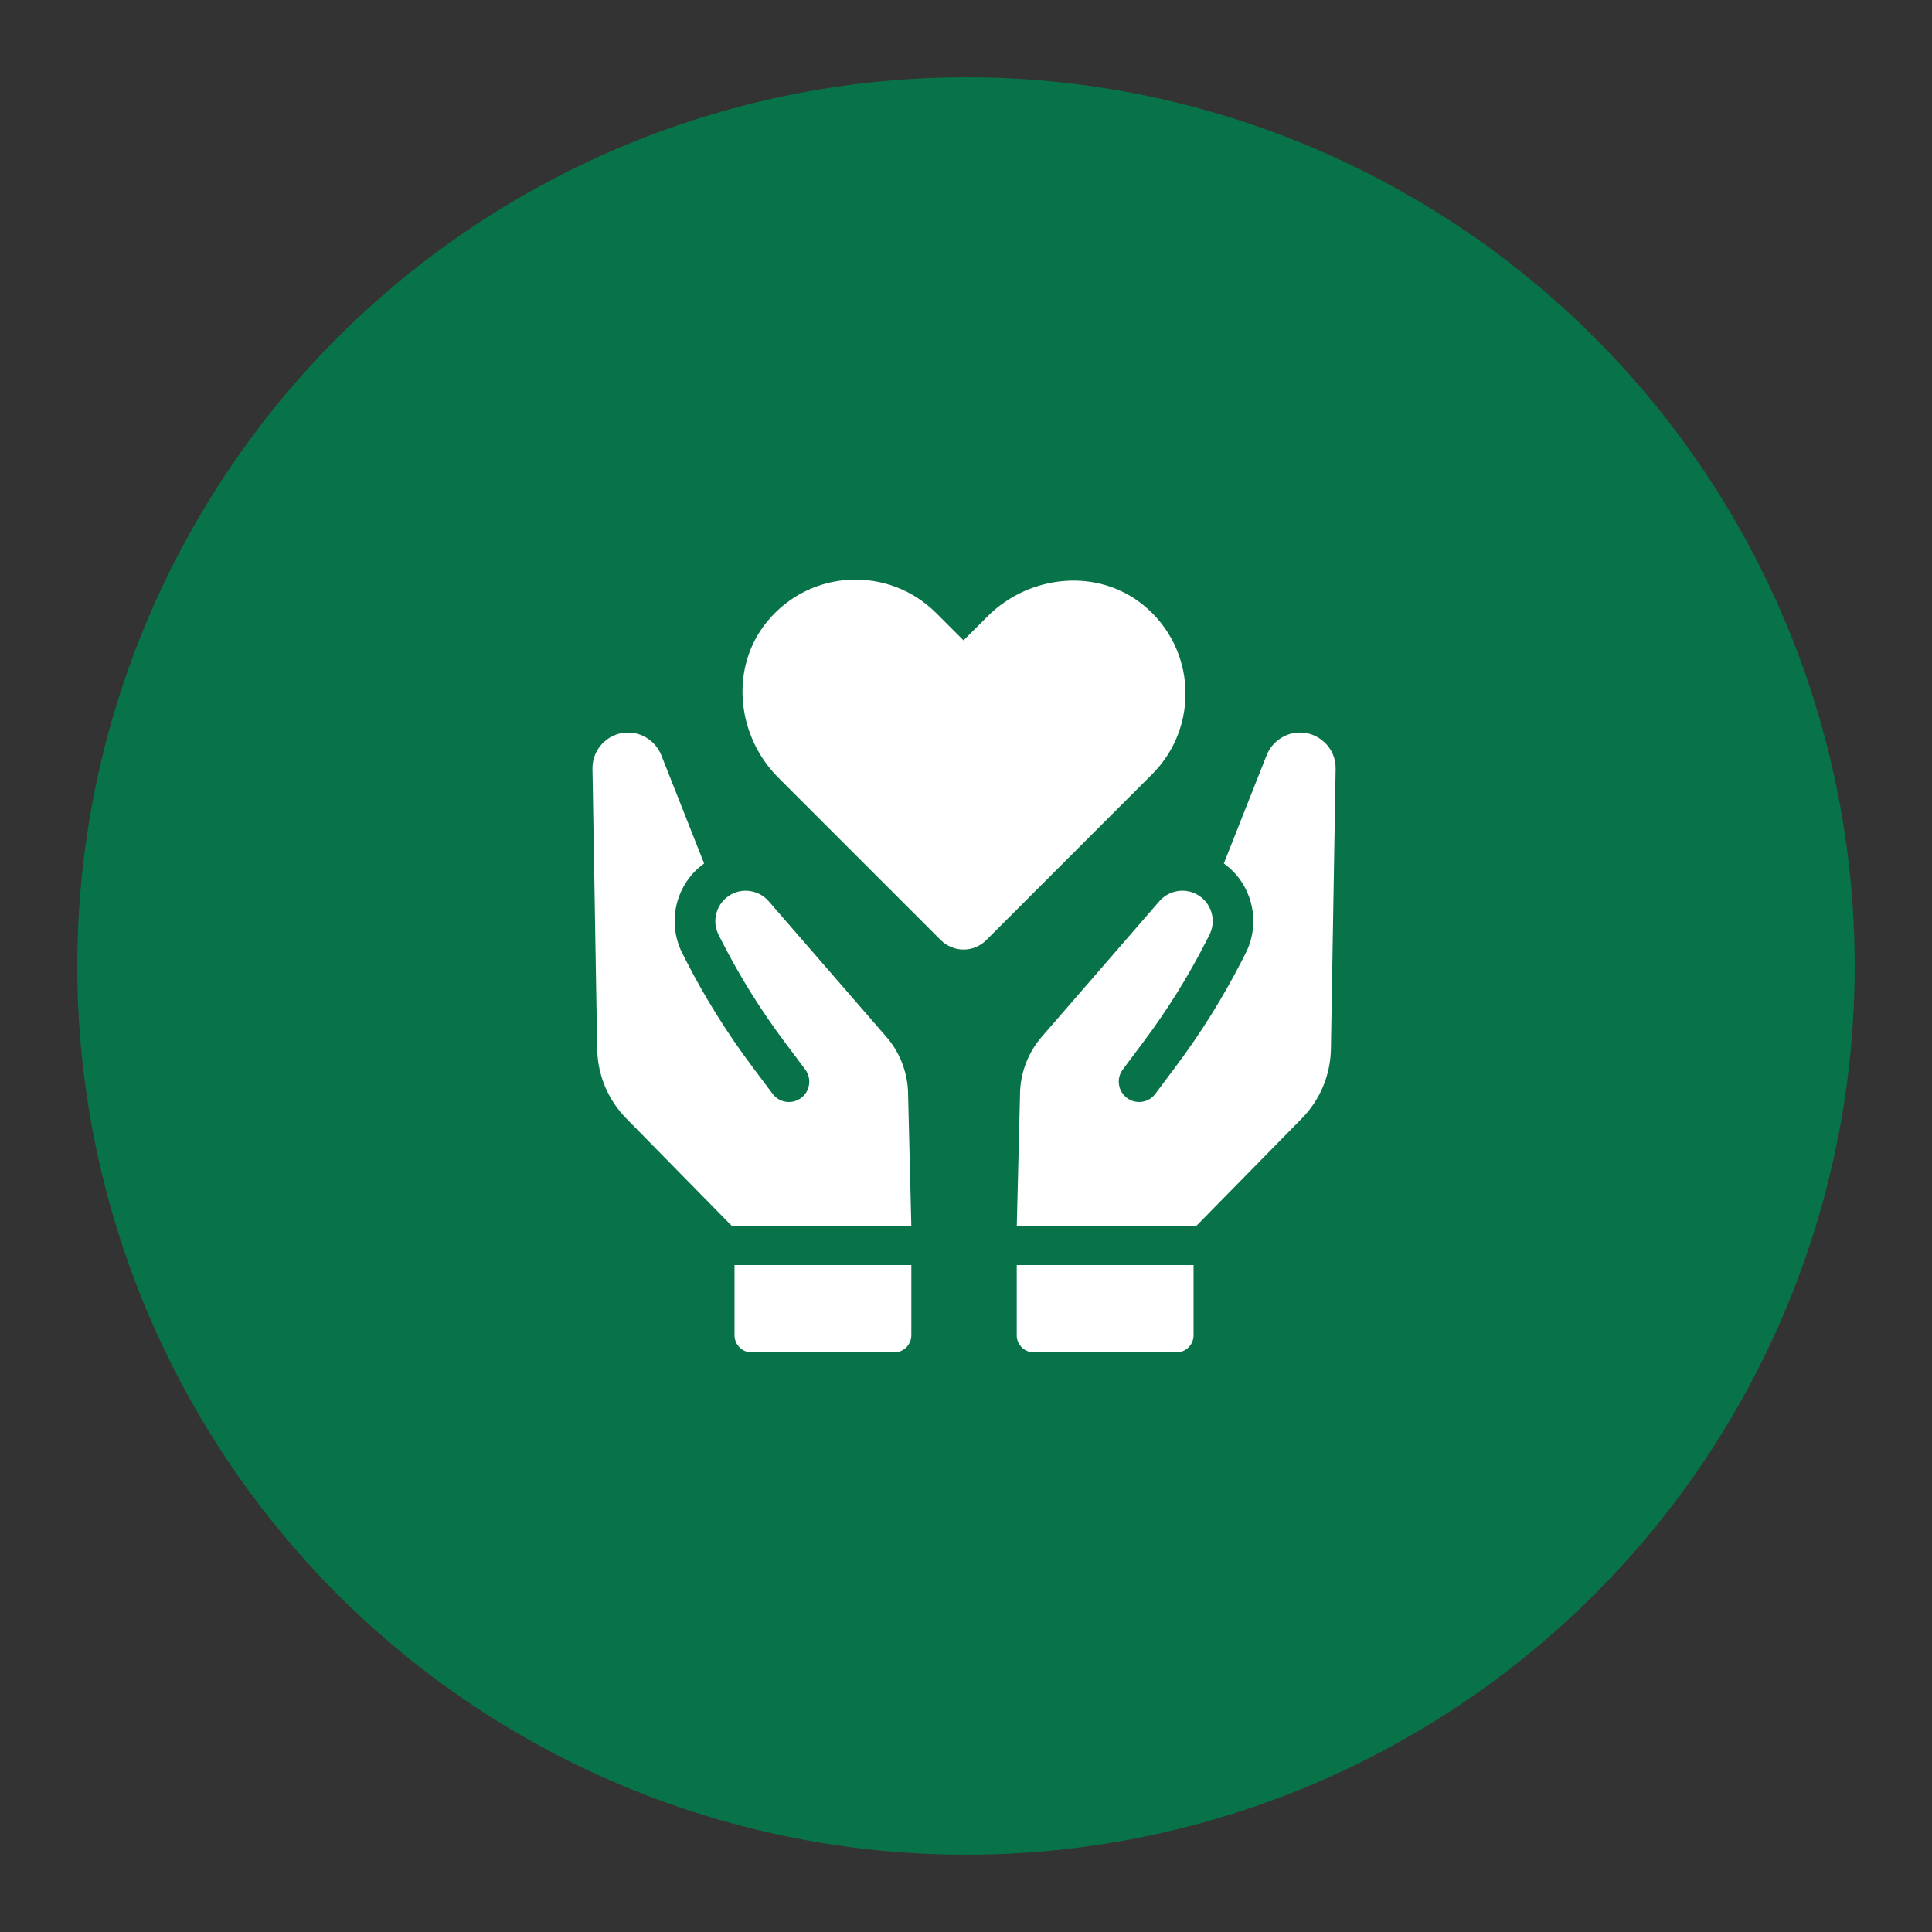
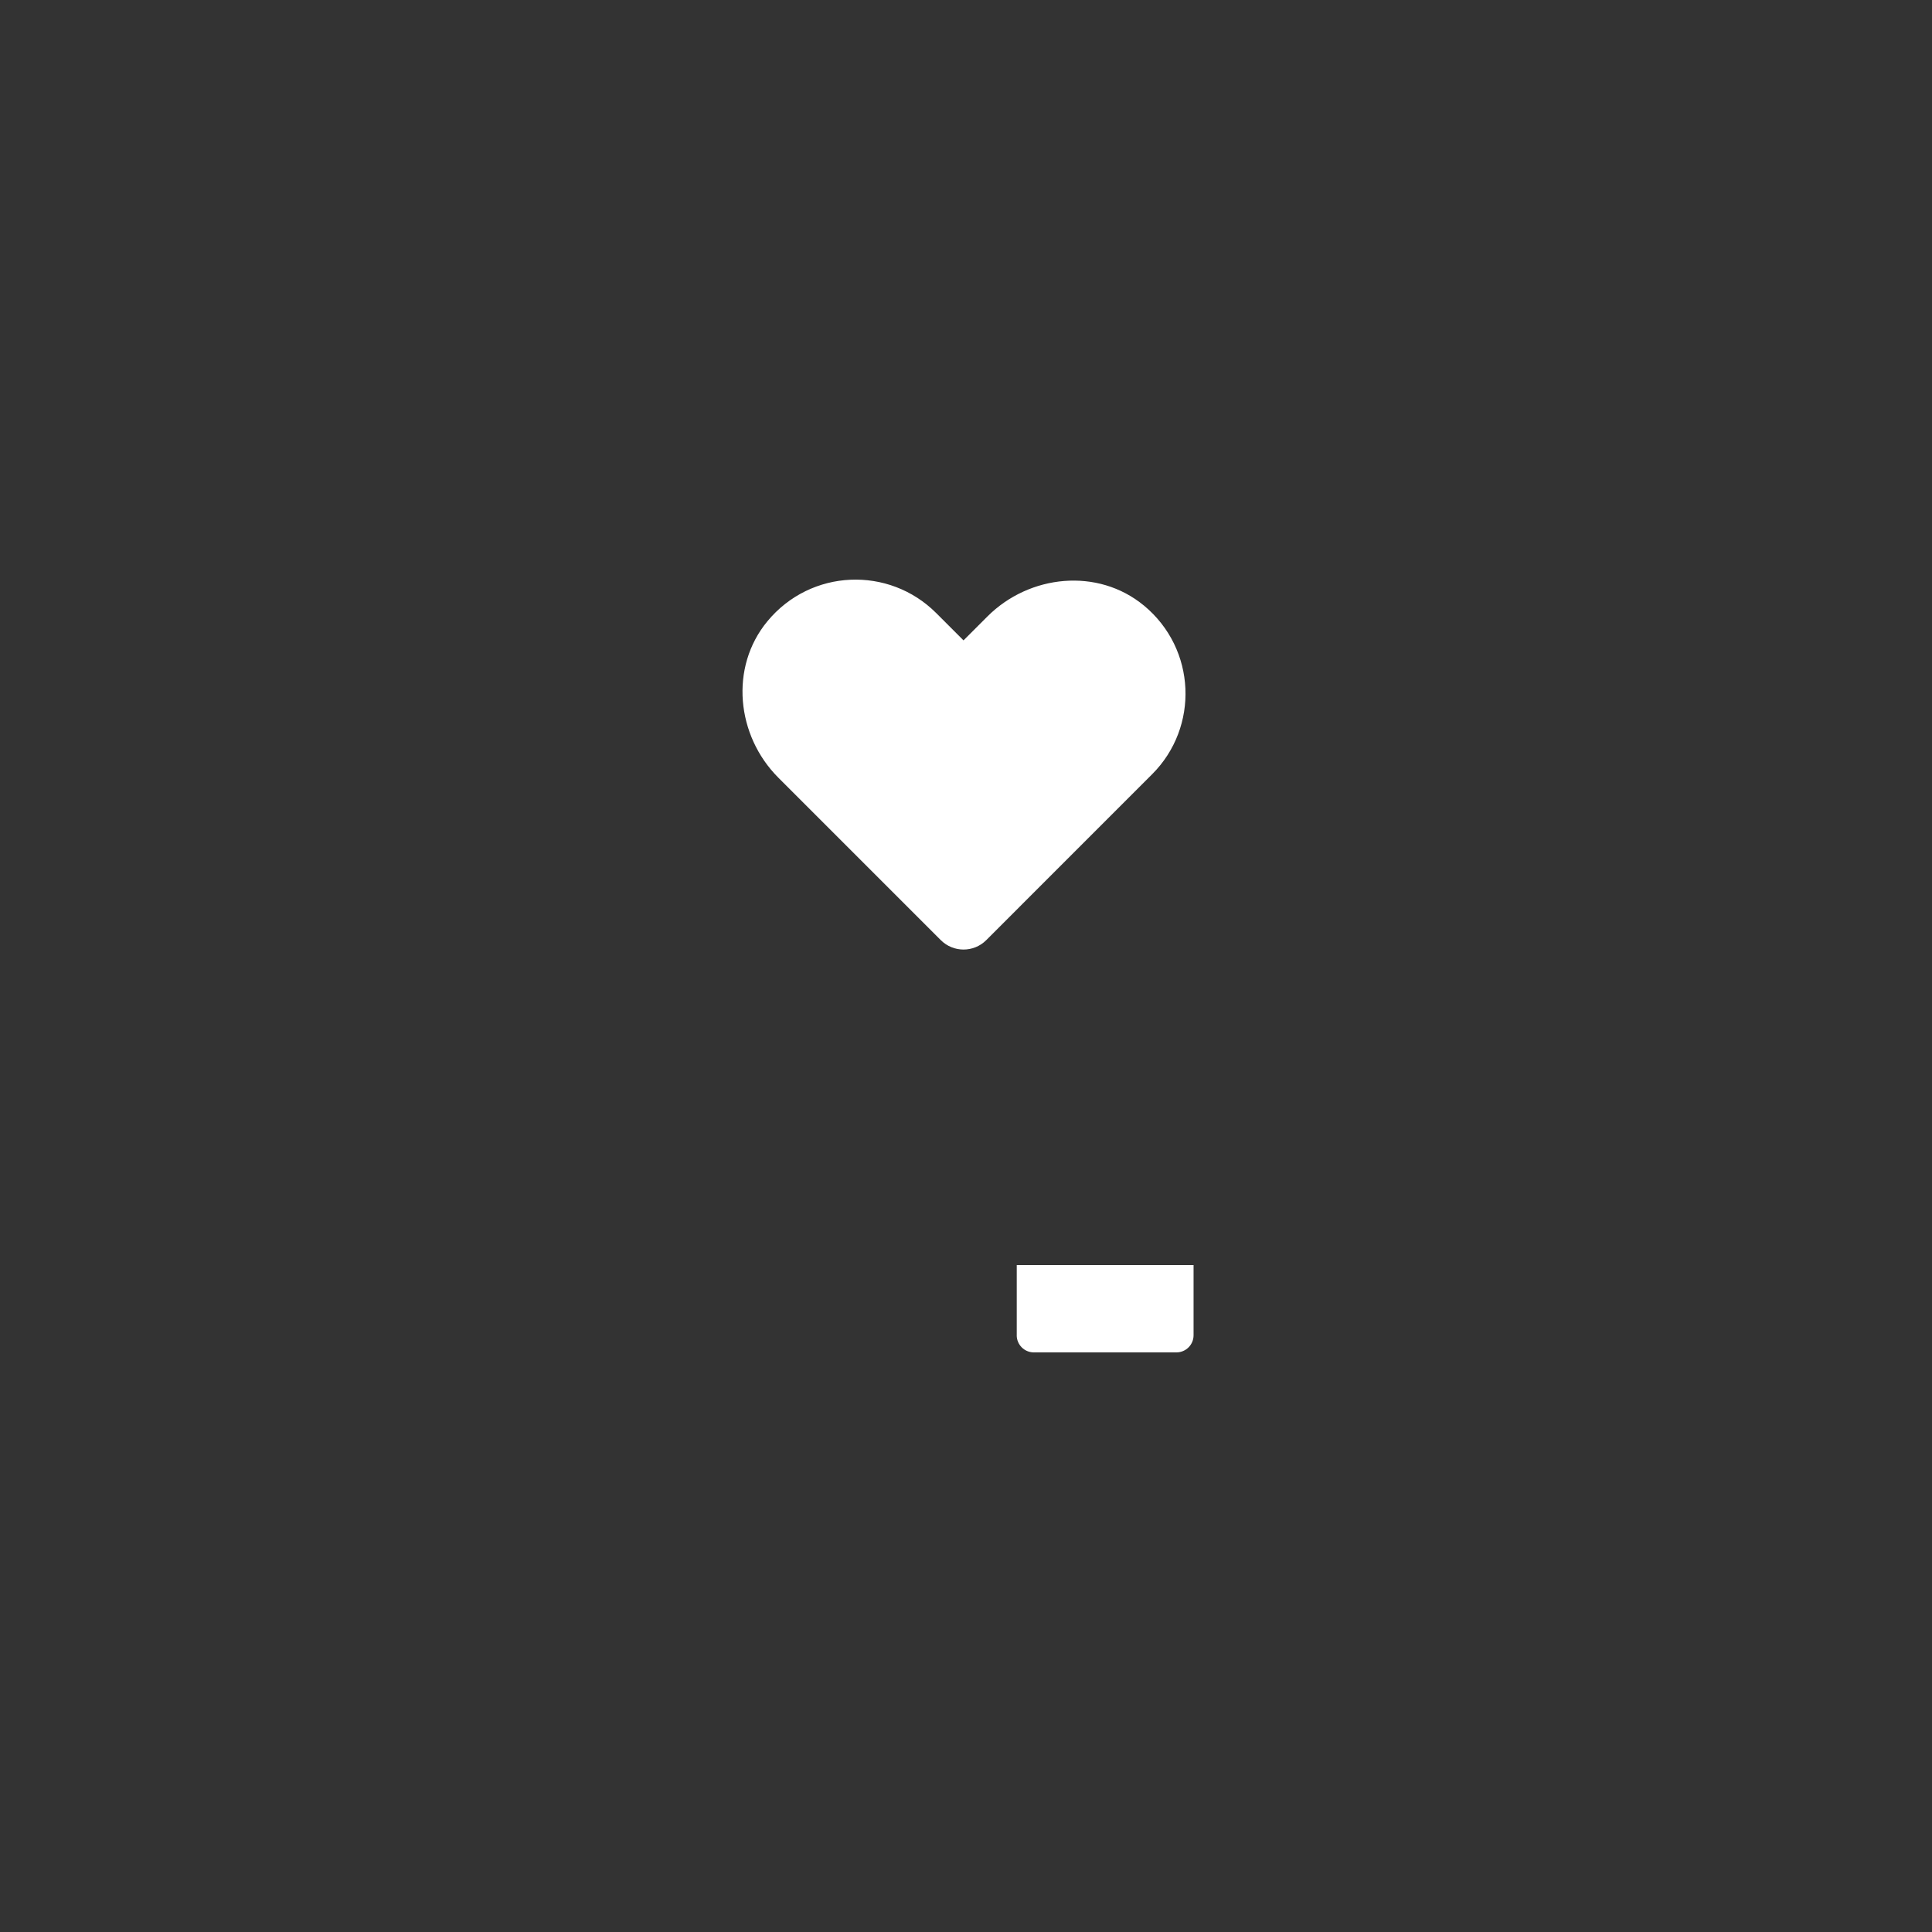
<svg xmlns="http://www.w3.org/2000/svg" width="300" height="300" viewBox="0 0 300 300" fill="none">
  <rect x="0" y="0" width="300" height="300" fill="#333333" stroke="none" />
-   <circle cx="150" cy="150" r="138" fill="#087349" />
  <g clip-path="url(#clip0_3_31)">
-     <path d="M137.633 161l-18.271-21.058C118.533 138.991 117.381 138.42 116.093 138.321 114.828 138.237 113.606 138.659 112.66 139.506 111.058 140.935 110.618 143.263 111.592 145.178L112.102 146.185C114.884 151.637 118.163 156.897 121.854 161.819L125.034 166.067C125.54 166.742 125.75 167.575 125.633 168.409 125.512 169.243 125.076 169.983 124.397 170.489 123.718 170.995 122.889 171.205 122.05 171.088 121.221 170.971 120.481 170.531 119.975 169.852L116.791 165.604C112.894 160.4 109.419 154.831 106.472 149.052L105.962 148.045C103.681 143.572 104.707 138.12 108.454 134.785 108.744 134.532 109.034 134.293 109.334 134.083l-6.655-16.833C101.911 115.315 100.032 113.924 97.962 113.77 96.393 113.643 94.89 114.172 93.738 115.254 92.595 116.336 91.972 117.798 92 119.371L92.731 162.864C92.796 166.943 94.412 170.793 97.269 173.692l16.435 16.74h27.807L140.991 169.294C140.822 166.25 139.633 163.299 137.633 160.995V161z" fill="#fff" />
-     <path d="M114.055 207.34C114.055 208.81 115.245 210 116.716 210h22.13C140.317 210 141.511 208.81 141.511 207.34V196.441H114.055V207.34z" fill="#fff" />
-     <path d="M205.64 115.25C204.487 114.168 202.984 113.638 201.415 113.765 199.345 113.919 197.467 115.31 196.694 117.245L190.038 134.078C190.338 134.289 190.628 134.528 190.919 134.78 194.666 138.115 195.691 143.567 193.411 148.04L192.9 149.047C189.949 154.826 186.479 160.395 182.582 165.599L179.402 169.847C178.901 170.526 178.161 170.966 177.332 171.083 176.498 171.201 175.664 170.99 174.985 170.484 174.306 169.978 173.87 169.238 173.753 168.404 173.631 167.571 173.847 166.737 174.353 166.063L177.533 161.814C181.224 156.892 184.502 151.632 187.284 146.18L187.795 145.173C188.769 143.258 188.329 140.93 186.727 139.502 185.781 138.658 184.558 138.237 183.294 138.317 182.011 138.415 180.854 138.986 180.029 139.937l-18.266 21.058C159.763 163.299 158.574 166.25 158.405 169.294L157.885 190.432h27.807l16.435-16.74C204.984 170.788 206.595 166.943 206.665 162.864L207.396 119.371C207.424 117.793 206.806 116.331 205.654 115.245L205.64 115.25z" fill="#fff" />
    <path d="M157.876 207.34C157.876 208.81 159.07 210 160.541 210h22.13C184.142 210 185.336 208.81 185.336 207.34V196.441H157.88V207.34H157.876z" fill="#fff" />
    <path d="M177.613 94.019C170.484 88.131 159.862 89.19 153.323 95.728L149.614 99.438 145.366 95.189C138.045 87.869 125.91 88.3 119.156 96.478 113.268 103.606 114.327 114.229 120.87 120.767l25.217 25.217C148.035 147.932 151.197 147.932 153.145 145.984l25.756-25.76C186.221 112.908 185.79 100.772 177.613 94.014V94.019z" fill="#fff" />
  </g>
  <defs>
    <clipPath id="clip0_3_31">
      <rect width="115.382" height="120" fill="#fff" transform="translate(92 90)" />
    </clipPath>
  </defs>
</svg>